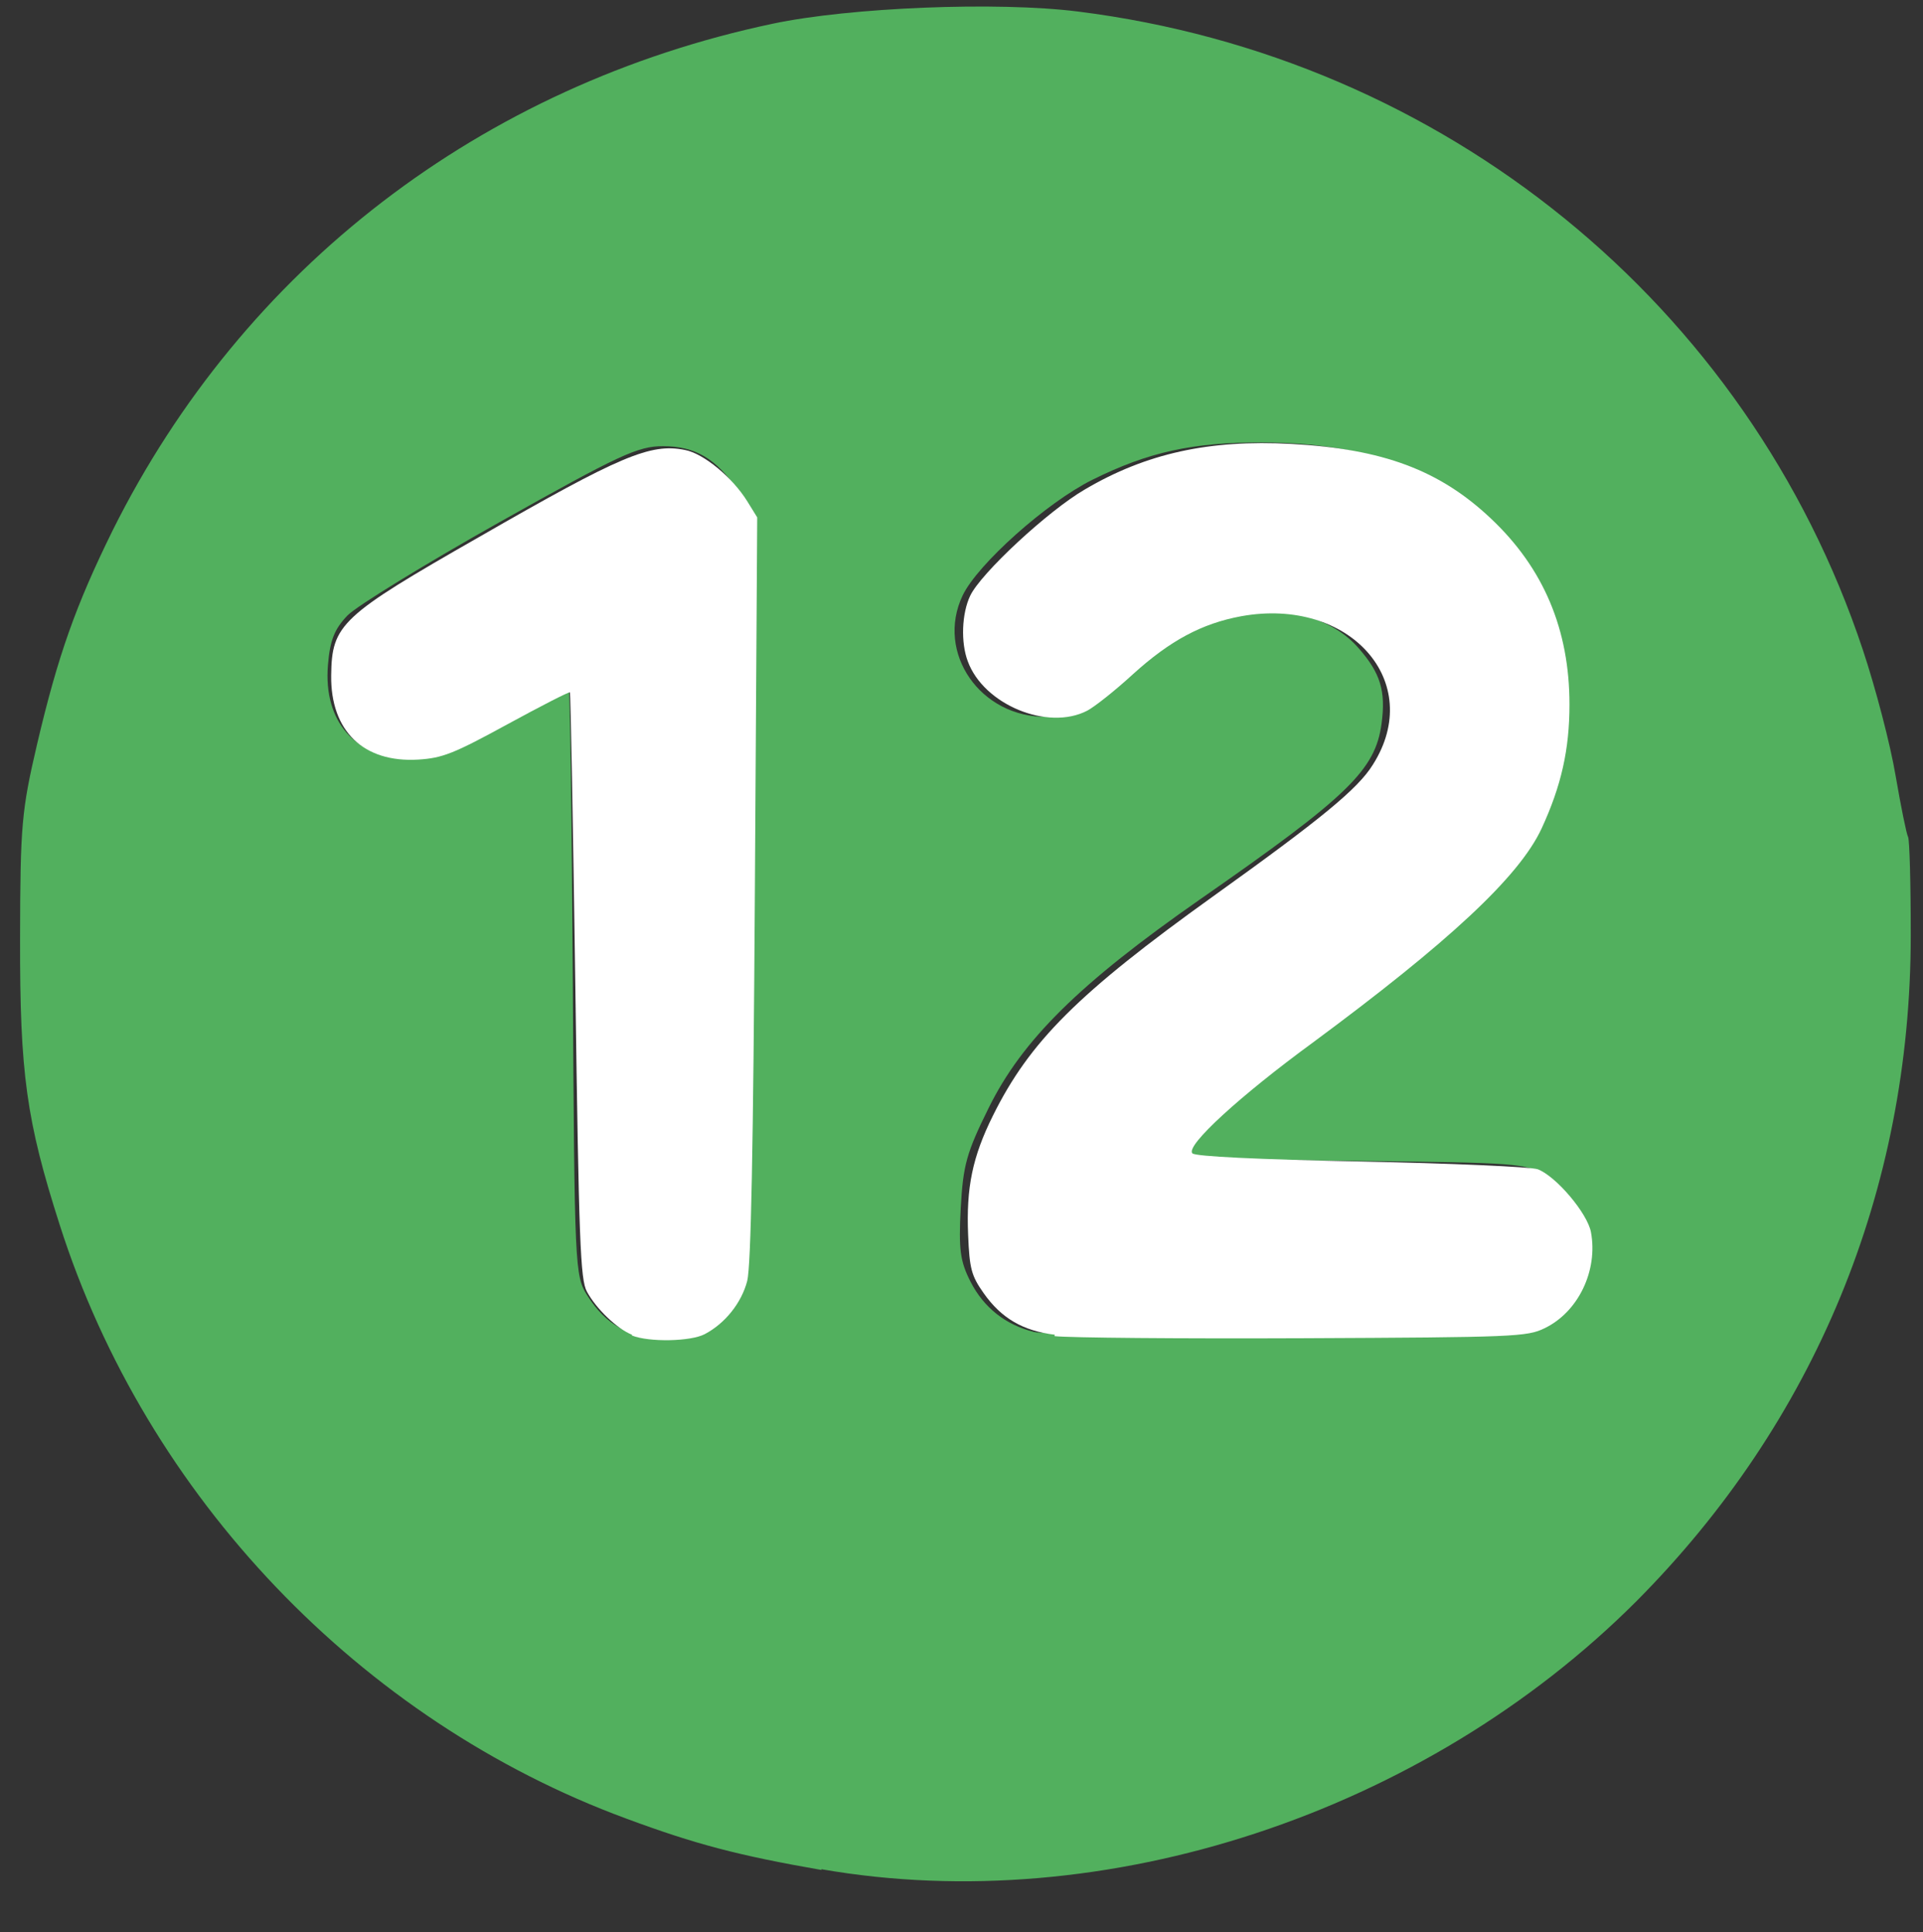
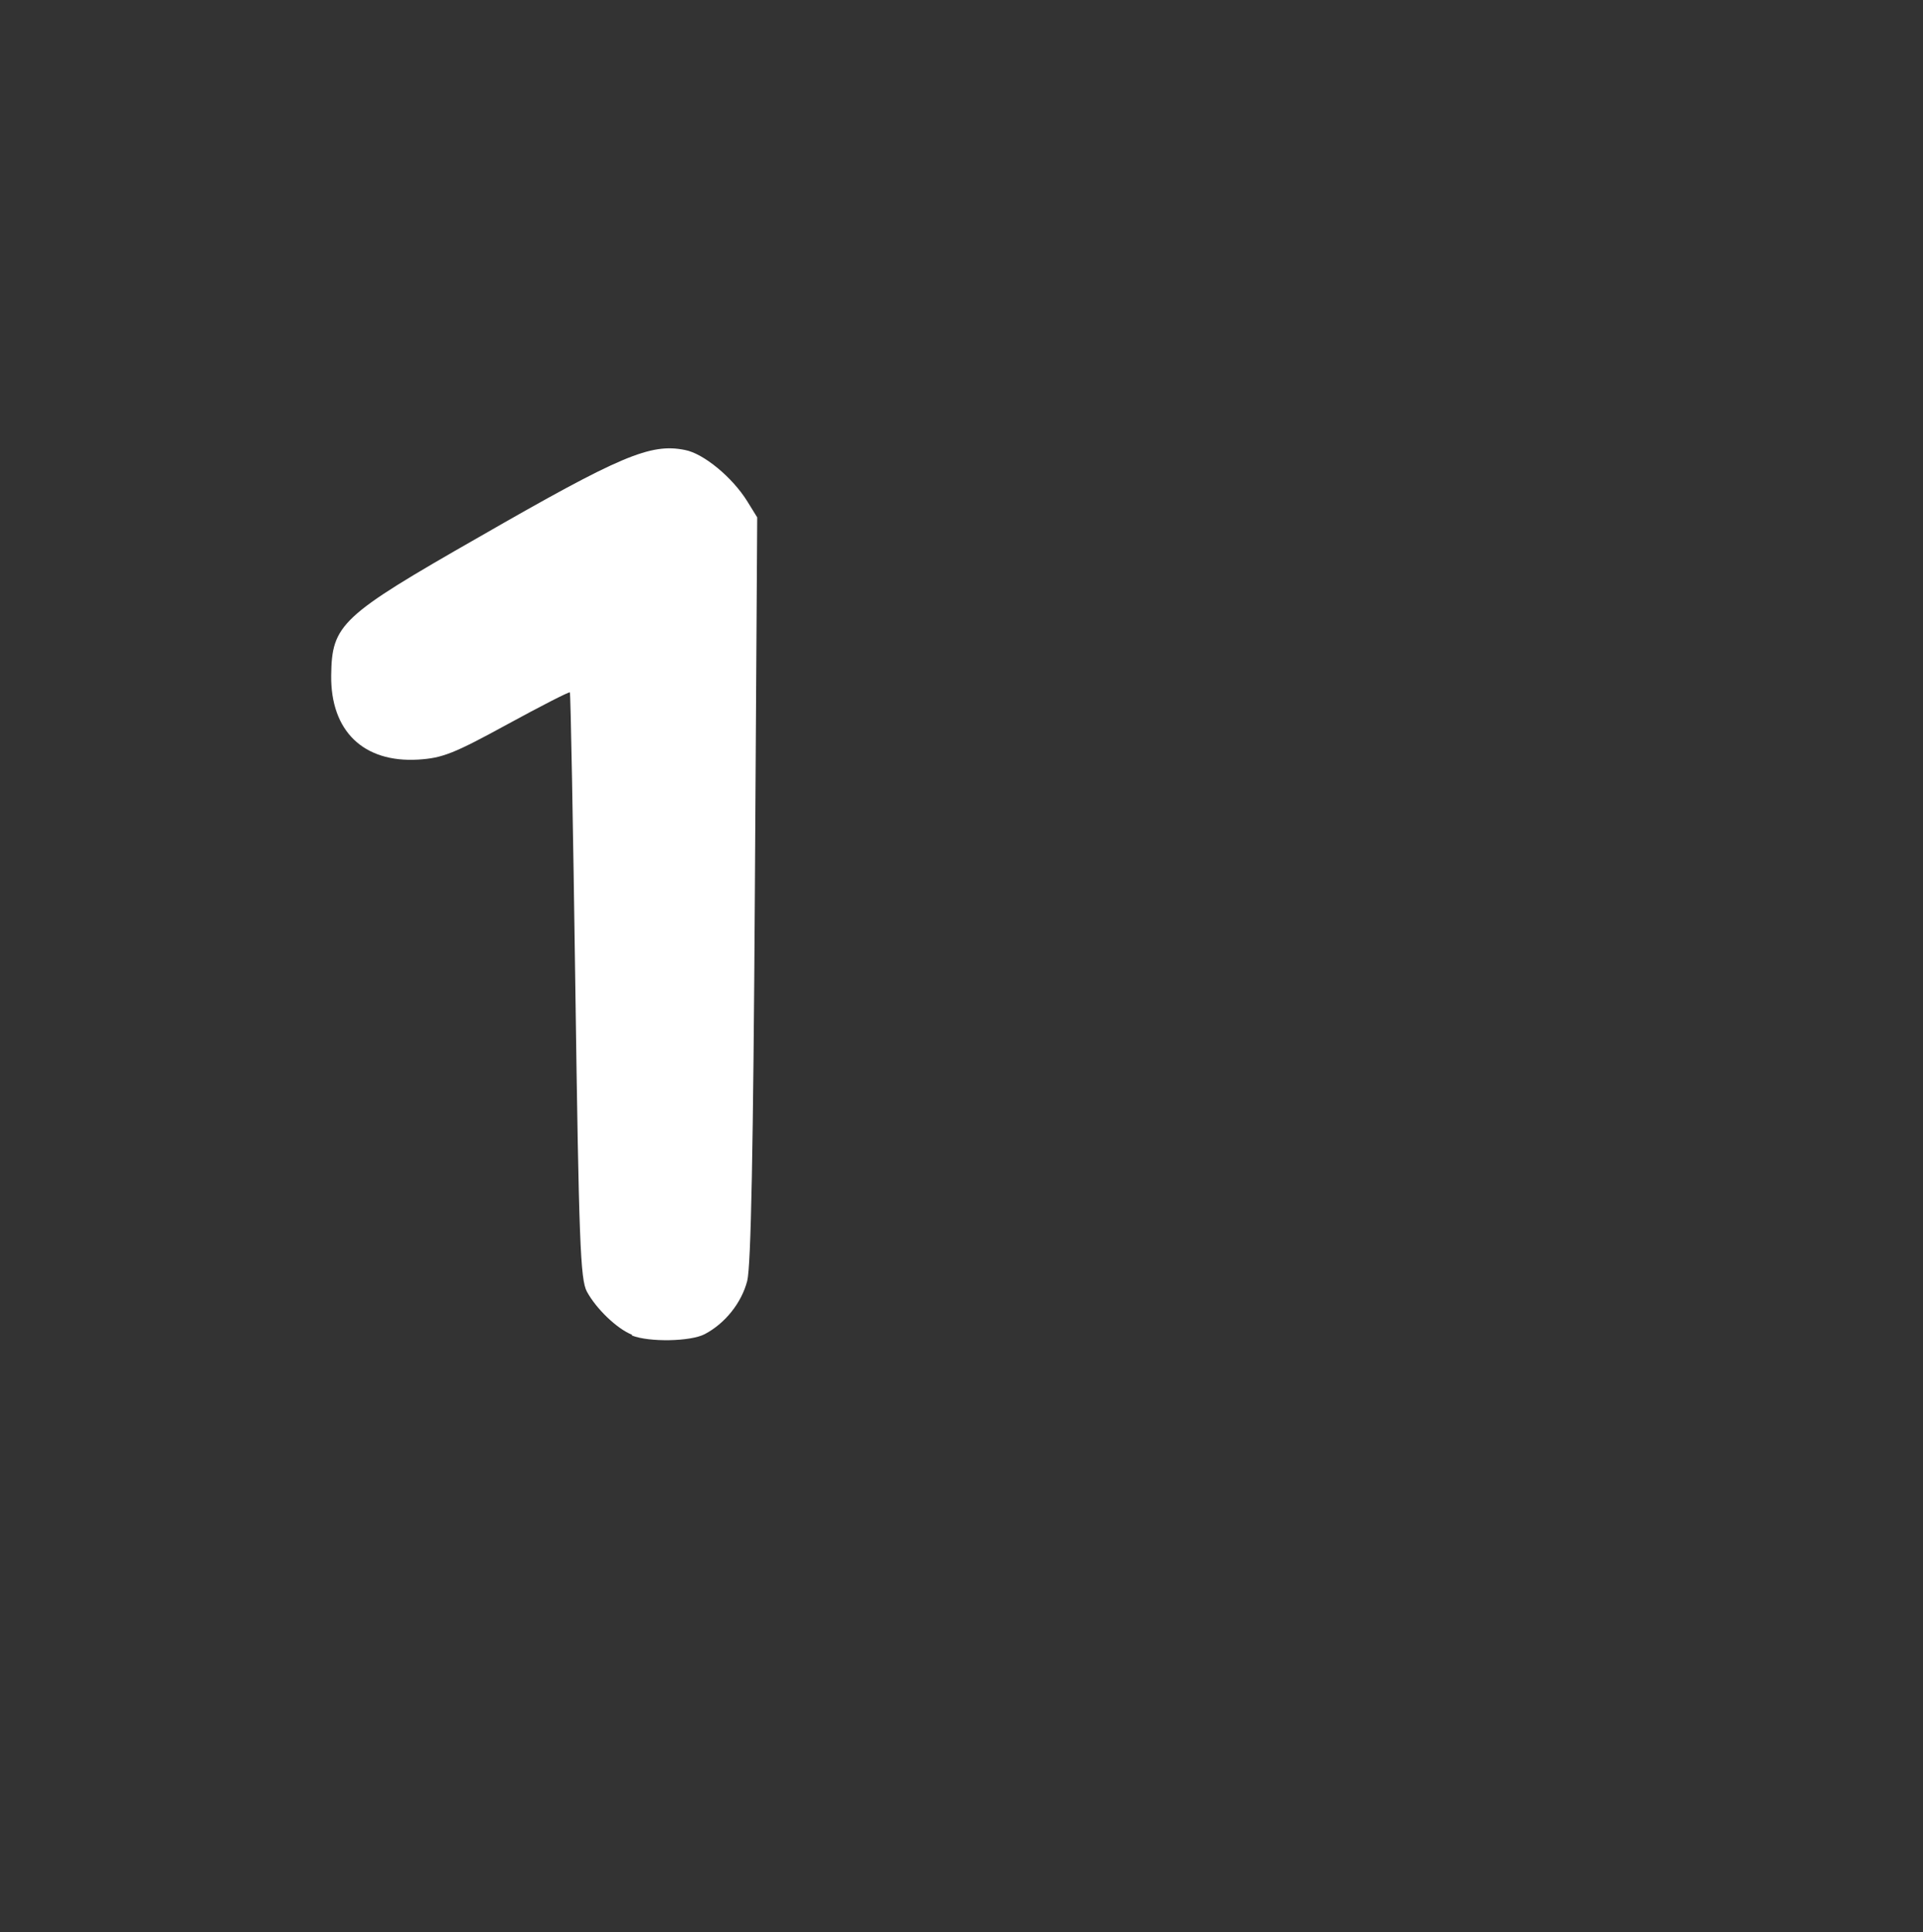
<svg xmlns="http://www.w3.org/2000/svg" width="206" height="207" version="1.1" viewBox="0 0 206 207">
  <rect x="0" y="0" width="206" height="207" fill="#333333" stroke="none" />
  <g transform="translate(-238 -.657)">
-     <path d="m326 201c-8.95-1.56-13.5-2.76-20.9-5.5-28.5-10.5-51.4-34.5-60.7-63.6-3.58-11.2-4.28-16.2-4.25-30.7 0.019-12.1 0.161-13.7 1.82-20.8 2.24-9.53 4.15-14.9 8.09-22.9 14-28.1 39.5-47.7 70.7-54.3 8.33-1.76 24.1-2.39 32.7-1.31 39.2 4.91 71.8 31.4 84.1 68.4 1.36 4.08 2.94 10.1 3.51 13.5 0.571 3.33 1.17 6.26 1.33 6.53s0.292 5.03 0.288 10.6c-0.017 27.3-10.3 52.1-29.4 71.3-22.7 22.7-56.9 34-87.3 28.7zm-11.4-58.6c4.04-3.4 3.87-1.37 3.87-46.2v-40.9l-1.44-2.12c-2.31-3.39-4.56-4.72-8-4.72-2.71 4e-3 -4.63 0.898-17.5 8.13-7.95 4.47-15.3 8.98-16.3 10-1.41 1.47-1.88 2.66-2.1 5.32-0.504 6.08 2.97 10 8.83 10 2.35 2e-3 4.2-0.725 9.8-3.84 3.8-2.11 7.02-3.84 7.16-3.84 0.139 0 0.337 14.2 0.44 31.5 0.184 30.8 0.22 31.6 1.54 33.7 2.03 3.21 4.52 4.57 8.36 4.57 2.64 3e-3 3.71-0.335 5.3-1.67zm88.8 0.09c1.17-0.705 2.69-2.5 3.44-4.04 2.15-4.44 0.91-8.61-3.54-11.9-1.67-1.25-2.75-1.33-20.3-1.52-15-0.165-18.5-0.368-18.5-1.07 0-1.36 7.24-7.57 16.3-14 9.45-6.7 18.2-14.7 20.6-18.8 5.44-9.27 5.4-21.4-0.081-30-5.63-8.8-14.9-13.1-28.2-13.1-7.38-0.011-12.1 1.02-18.1 4-4.89 2.43-12.3 9.04-13.9 12.4-2.91 6.13 1.9 13.1 9.05 13 2.84-5e-3 5-1.27 8.68-5.11 6.97-7.25 19.4-8.37 24.7-2.24 2.33 2.66 2.92 4.58 2.45 8.07-0.667 4.97-3.57 7.79-19.4 18.8-13 9.06-19.1 15.1-22.7 22.4-2.36 4.77-2.73 6.11-2.98 10.7-0.233 4.44-0.066 5.71 1.04 7.88 1.42 2.79 3.76 4.64 6.82 5.4 1.06 0.263 13.3 0.429 27.2 0.369 23.9-0.103 25.4-0.175 27.4-1.37z" style="fill:#52b05e;stroke-width:.64" />
    <path transform="translate(238 .657)" d="m67.7 143c-1.6-0.638-3.82-2.76-4.83-4.62-0.703-1.3-0.856-5.34-1.24-32.8-0.24-17.2-0.503-31.4-0.584-31.4-0.081-0.087-3.1 1.46-6.71 3.43-5.73 3.13-6.94 3.61-9.53 3.77-5.87 0.352-9.4-3.06-9.33-9.02 0.068-5.46 1.03-6.36 15.8-14.8 15.2-8.74 18.4-10.1 22.1-9.35 1.99 0.374 5.09 2.93 6.69 5.52l1.05 1.7-0.248 39.8c-0.174 27.9-0.419 40.4-0.821 42-0.61 2.36-2.38 4.57-4.56 5.71-1.52 0.792-5.95 0.873-7.79 0.143z" style="fill:#fff;stop-color:#000000;stroke-width:.186" />
-     <path transform="translate(238 .657)" d="m113 143c-3.42-0.413-5.74-1.77-7.63-4.46-1.31-1.86-1.51-2.6-1.66-6.22-0.214-5.11 0.465-8.38 2.66-12.8 3.94-7.94 9.1-13.1 23.6-23.5 11.5-8.24 15.5-11.5 17.1-14.1 5.63-8.87-2.5-18-14.1-15.9-4.22 0.777-7.63 2.61-11.6 6.21-1.88 1.73-4.09 3.48-4.9 3.91-4.23 2.19-11.1-0.641-12.8-5.3-0.758-2.01-0.644-5.11 0.259-7.01 1.14-2.41 8.36-9.12 12.3-11.4 6.54-3.85 13.3-5.35 22.1-4.87 9.83 0.539 15.9 2.81 21.4 8.01 5.64 5.32 8.4 11.9 8.4 19.9 0 4.83-0.877 8.73-2.99 13.3-2.41 5.18-9.99 12.2-24.6 23-7.56 5.53-13.6 11-12.8 11.8 0.329 0.329 6.94 0.647 18.1 0.872 9.69 0.194 18.2 0.569 18.9 0.832 1.97 0.761 5.31 4.71 5.69 6.73 0.773 4.12-1.36 8.57-4.97 10.3-1.86 0.913-3.25 0.97-25.9 1.07-13.1 0.056-25.1-0.045-26.6-0.225z" style="fill:#fff;stop-color:#000000;stroke-width:.186" />
  </g>
</svg>